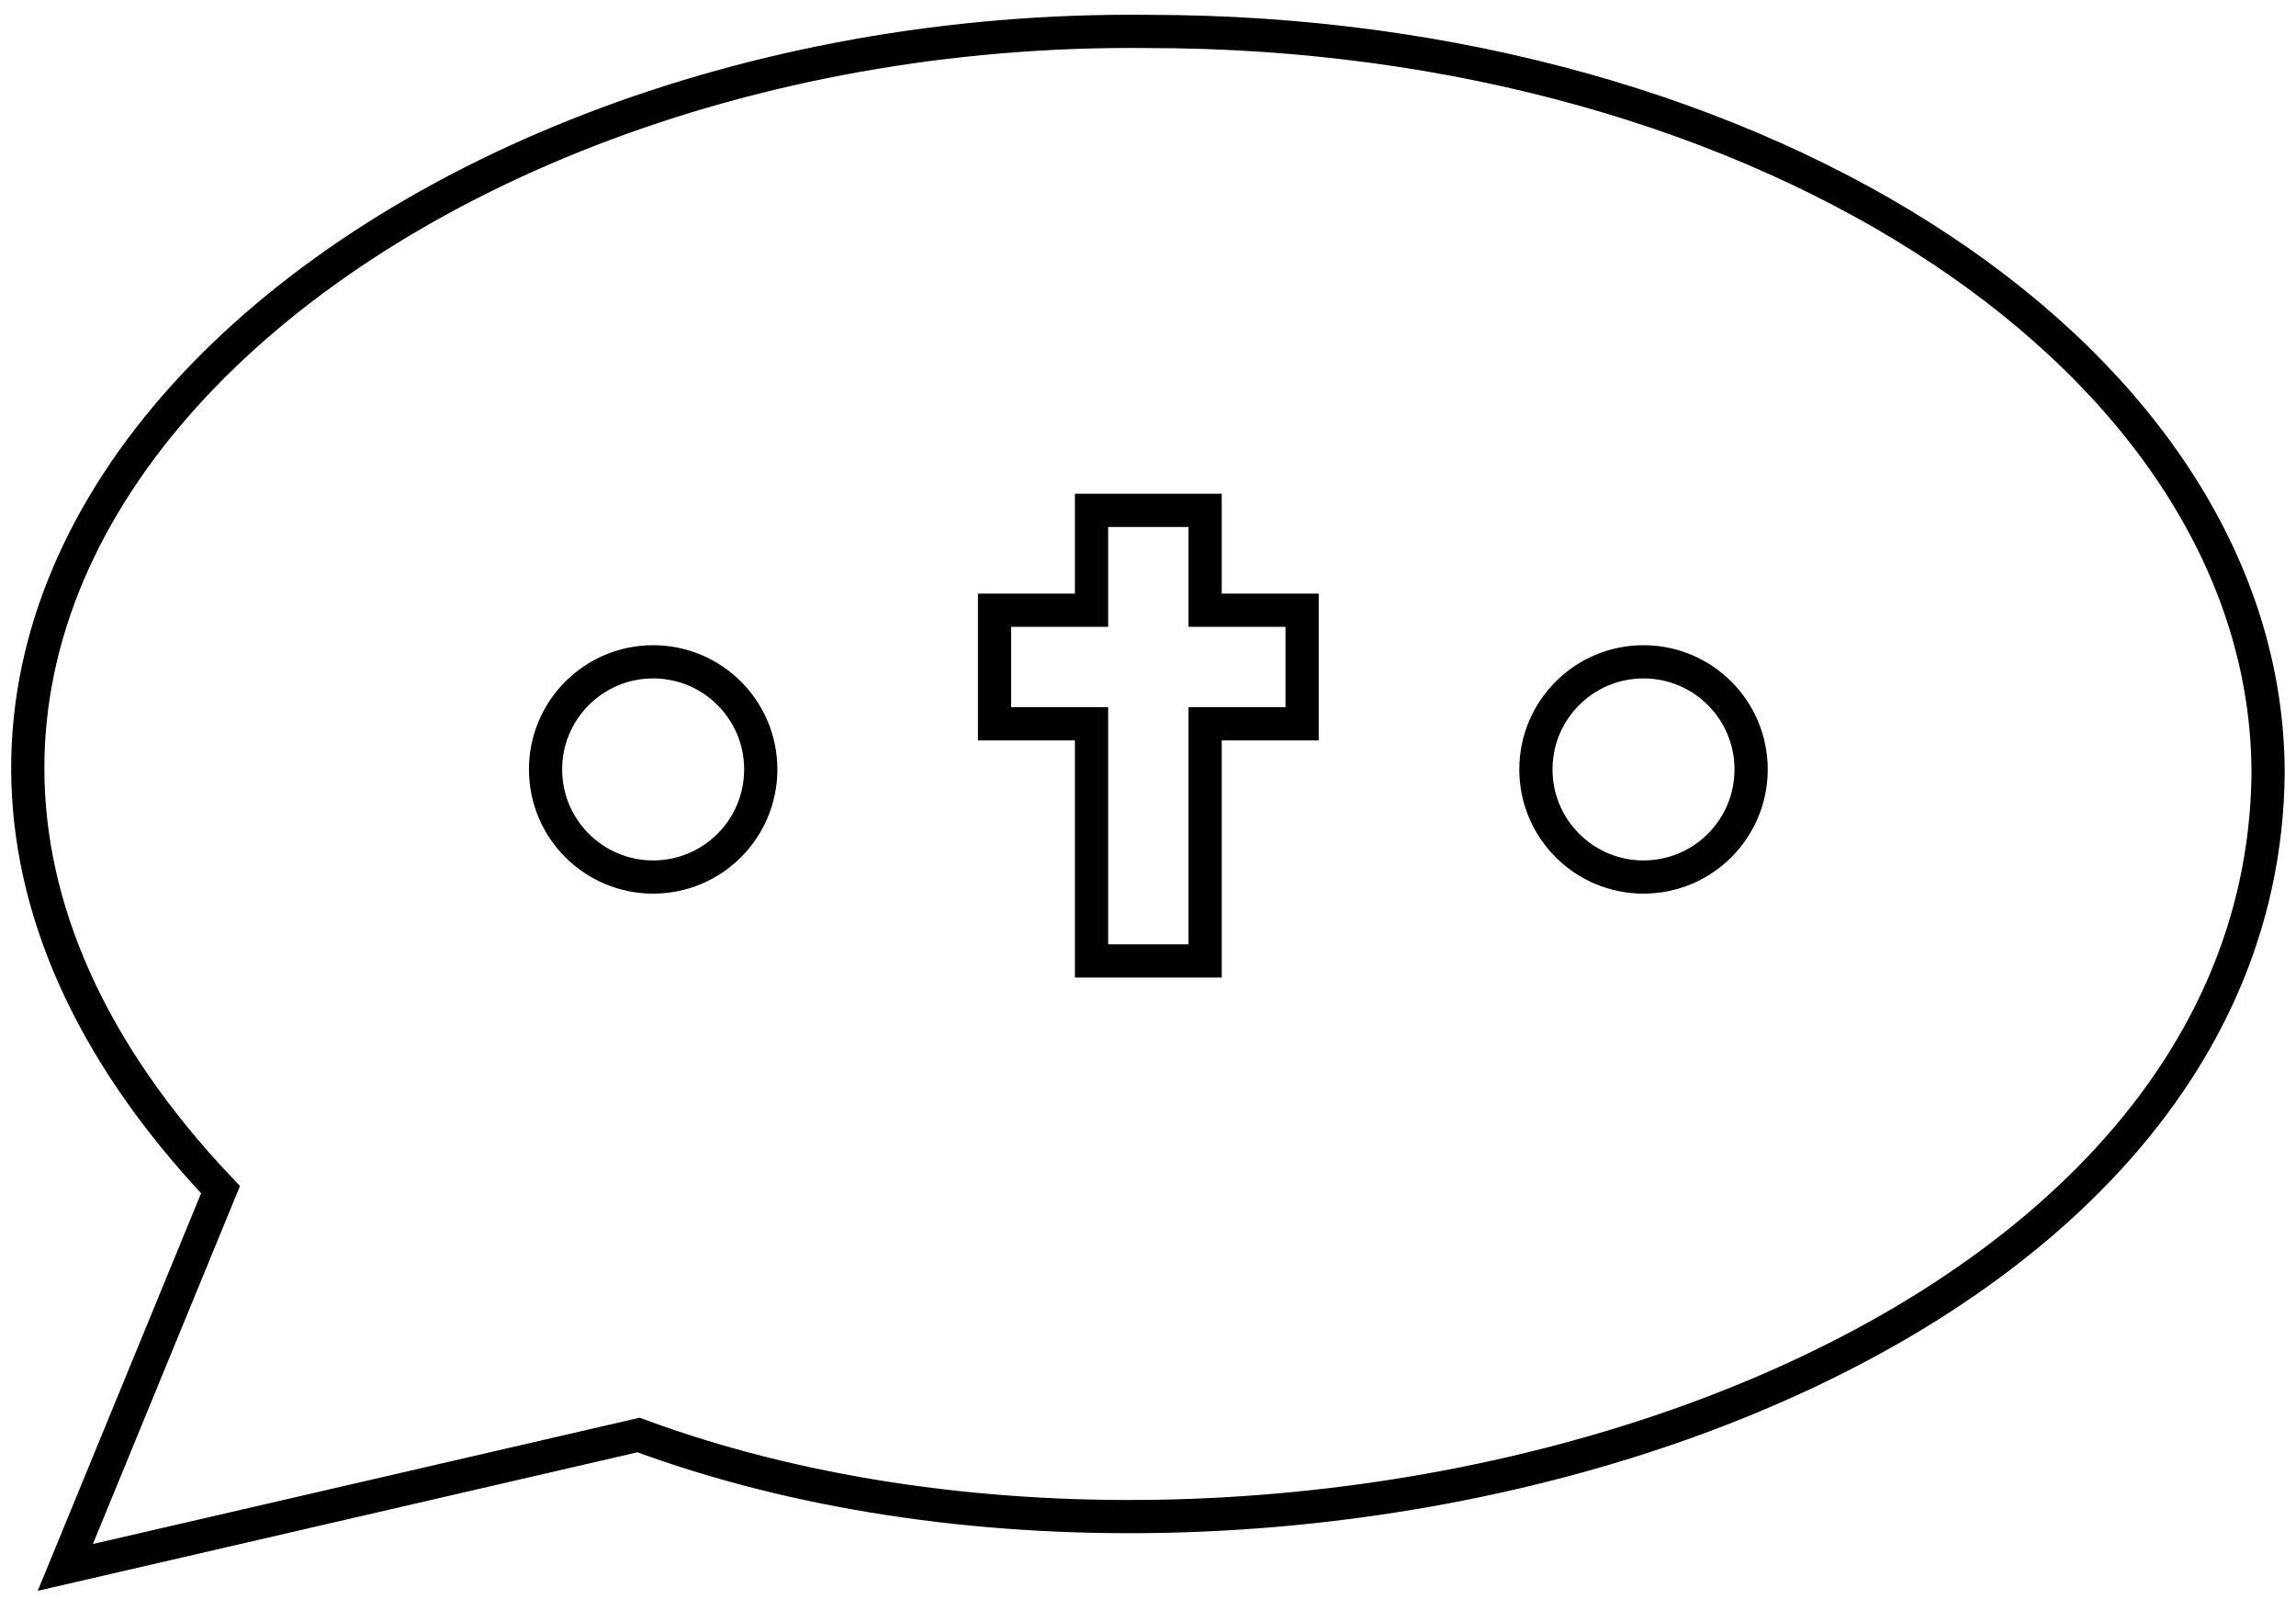
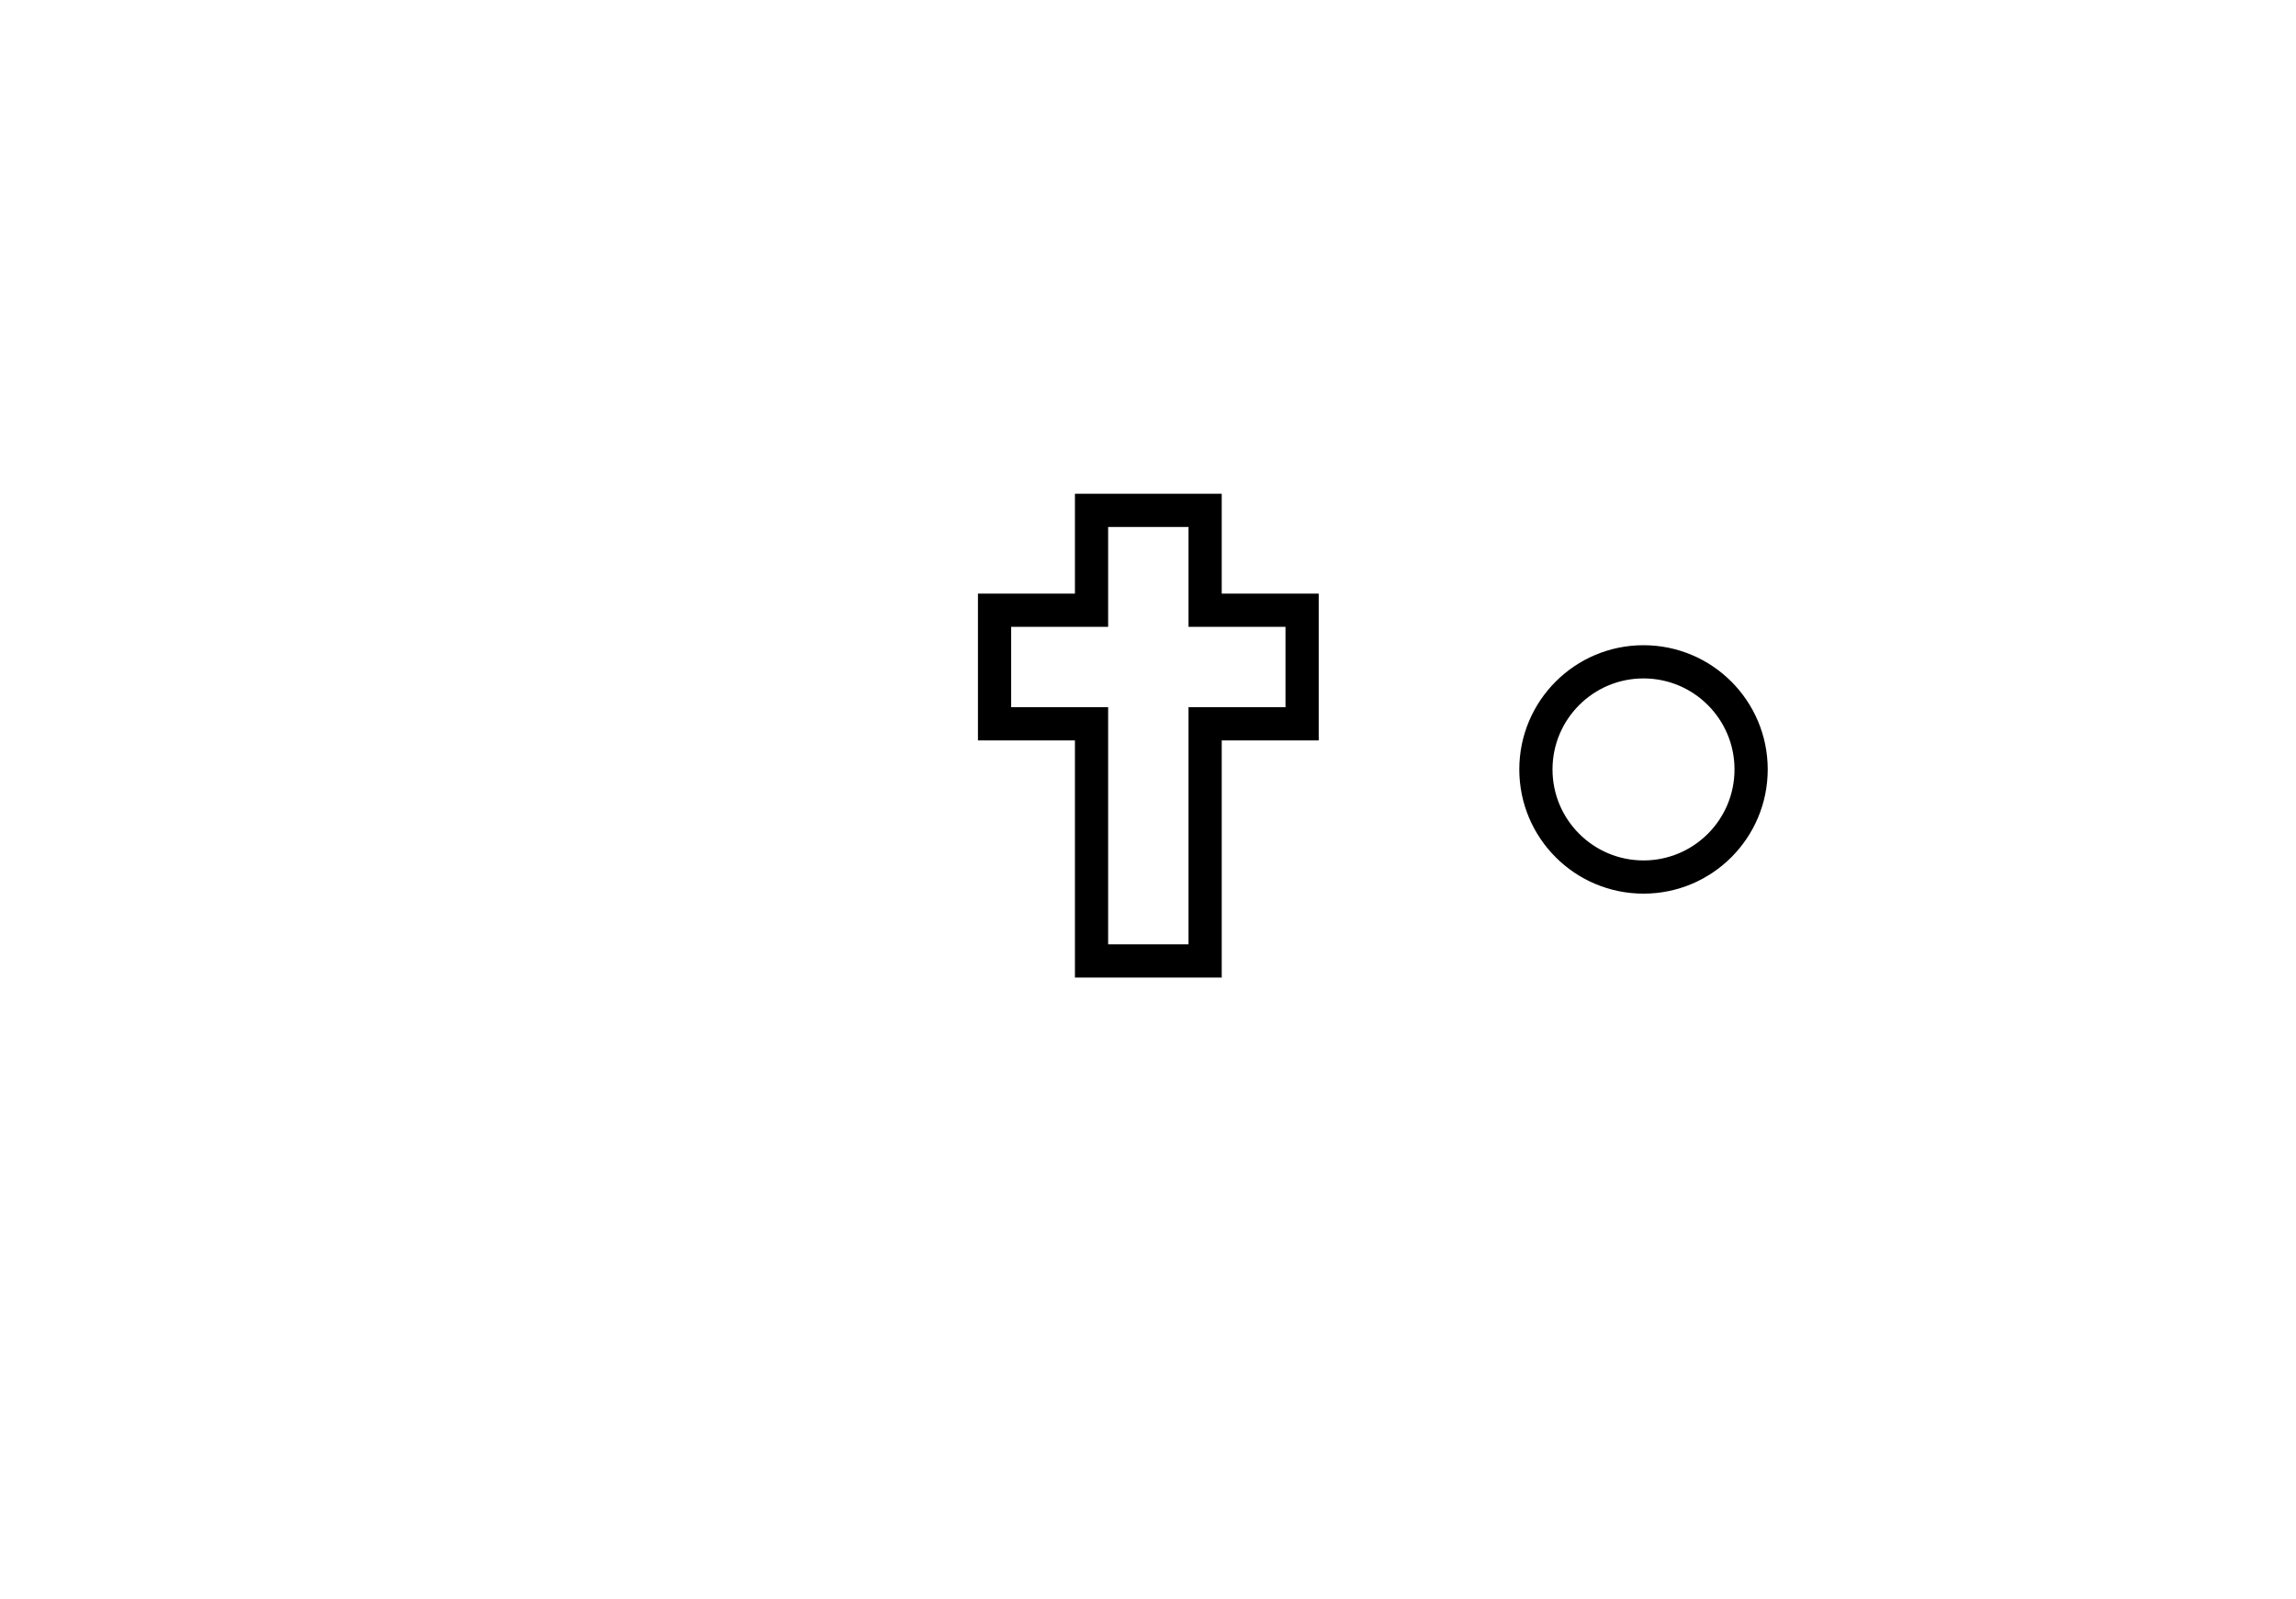
<svg xmlns="http://www.w3.org/2000/svg" version="1.1" viewBox="0 0 1037 722">
  <defs>
    <style>
      .st0 {
        fill: none;
        stroke: #000;
        stroke-miterlimit: 10;
        stroke-width: 15px;
      }
    </style>
  </defs>
  <g id="Chat_Bubble">
-     <path class="st0" d="M518.7,14.2C157.3,10.2-141.5,283,99.6,537.3l-70.1,170.6,258.9-59.8c285.4,105.5,733-22.1,736-298.6,0-185.2-226.5-335.3-505.8-335.3Z" />
-   </g>
+     </g>
  <g id="Speech">
    <circle class="st0" cx="742.3" cy="347.5" r="48.6" />
-     <circle class="st0" cx="295" cy="347.5" r="48.6" />
  </g>
  <g id="Cross">
    <polygon class="st0" points="588.1 275.6 544.3 275.6 544.3 230.5 493 230.5 493 275.6 449.2 275.6 449.2 326.9 493 326.9 493 434 544.3 434 544.3 326.9 588.1 326.9 588.1 275.6" />
  </g>
</svg>